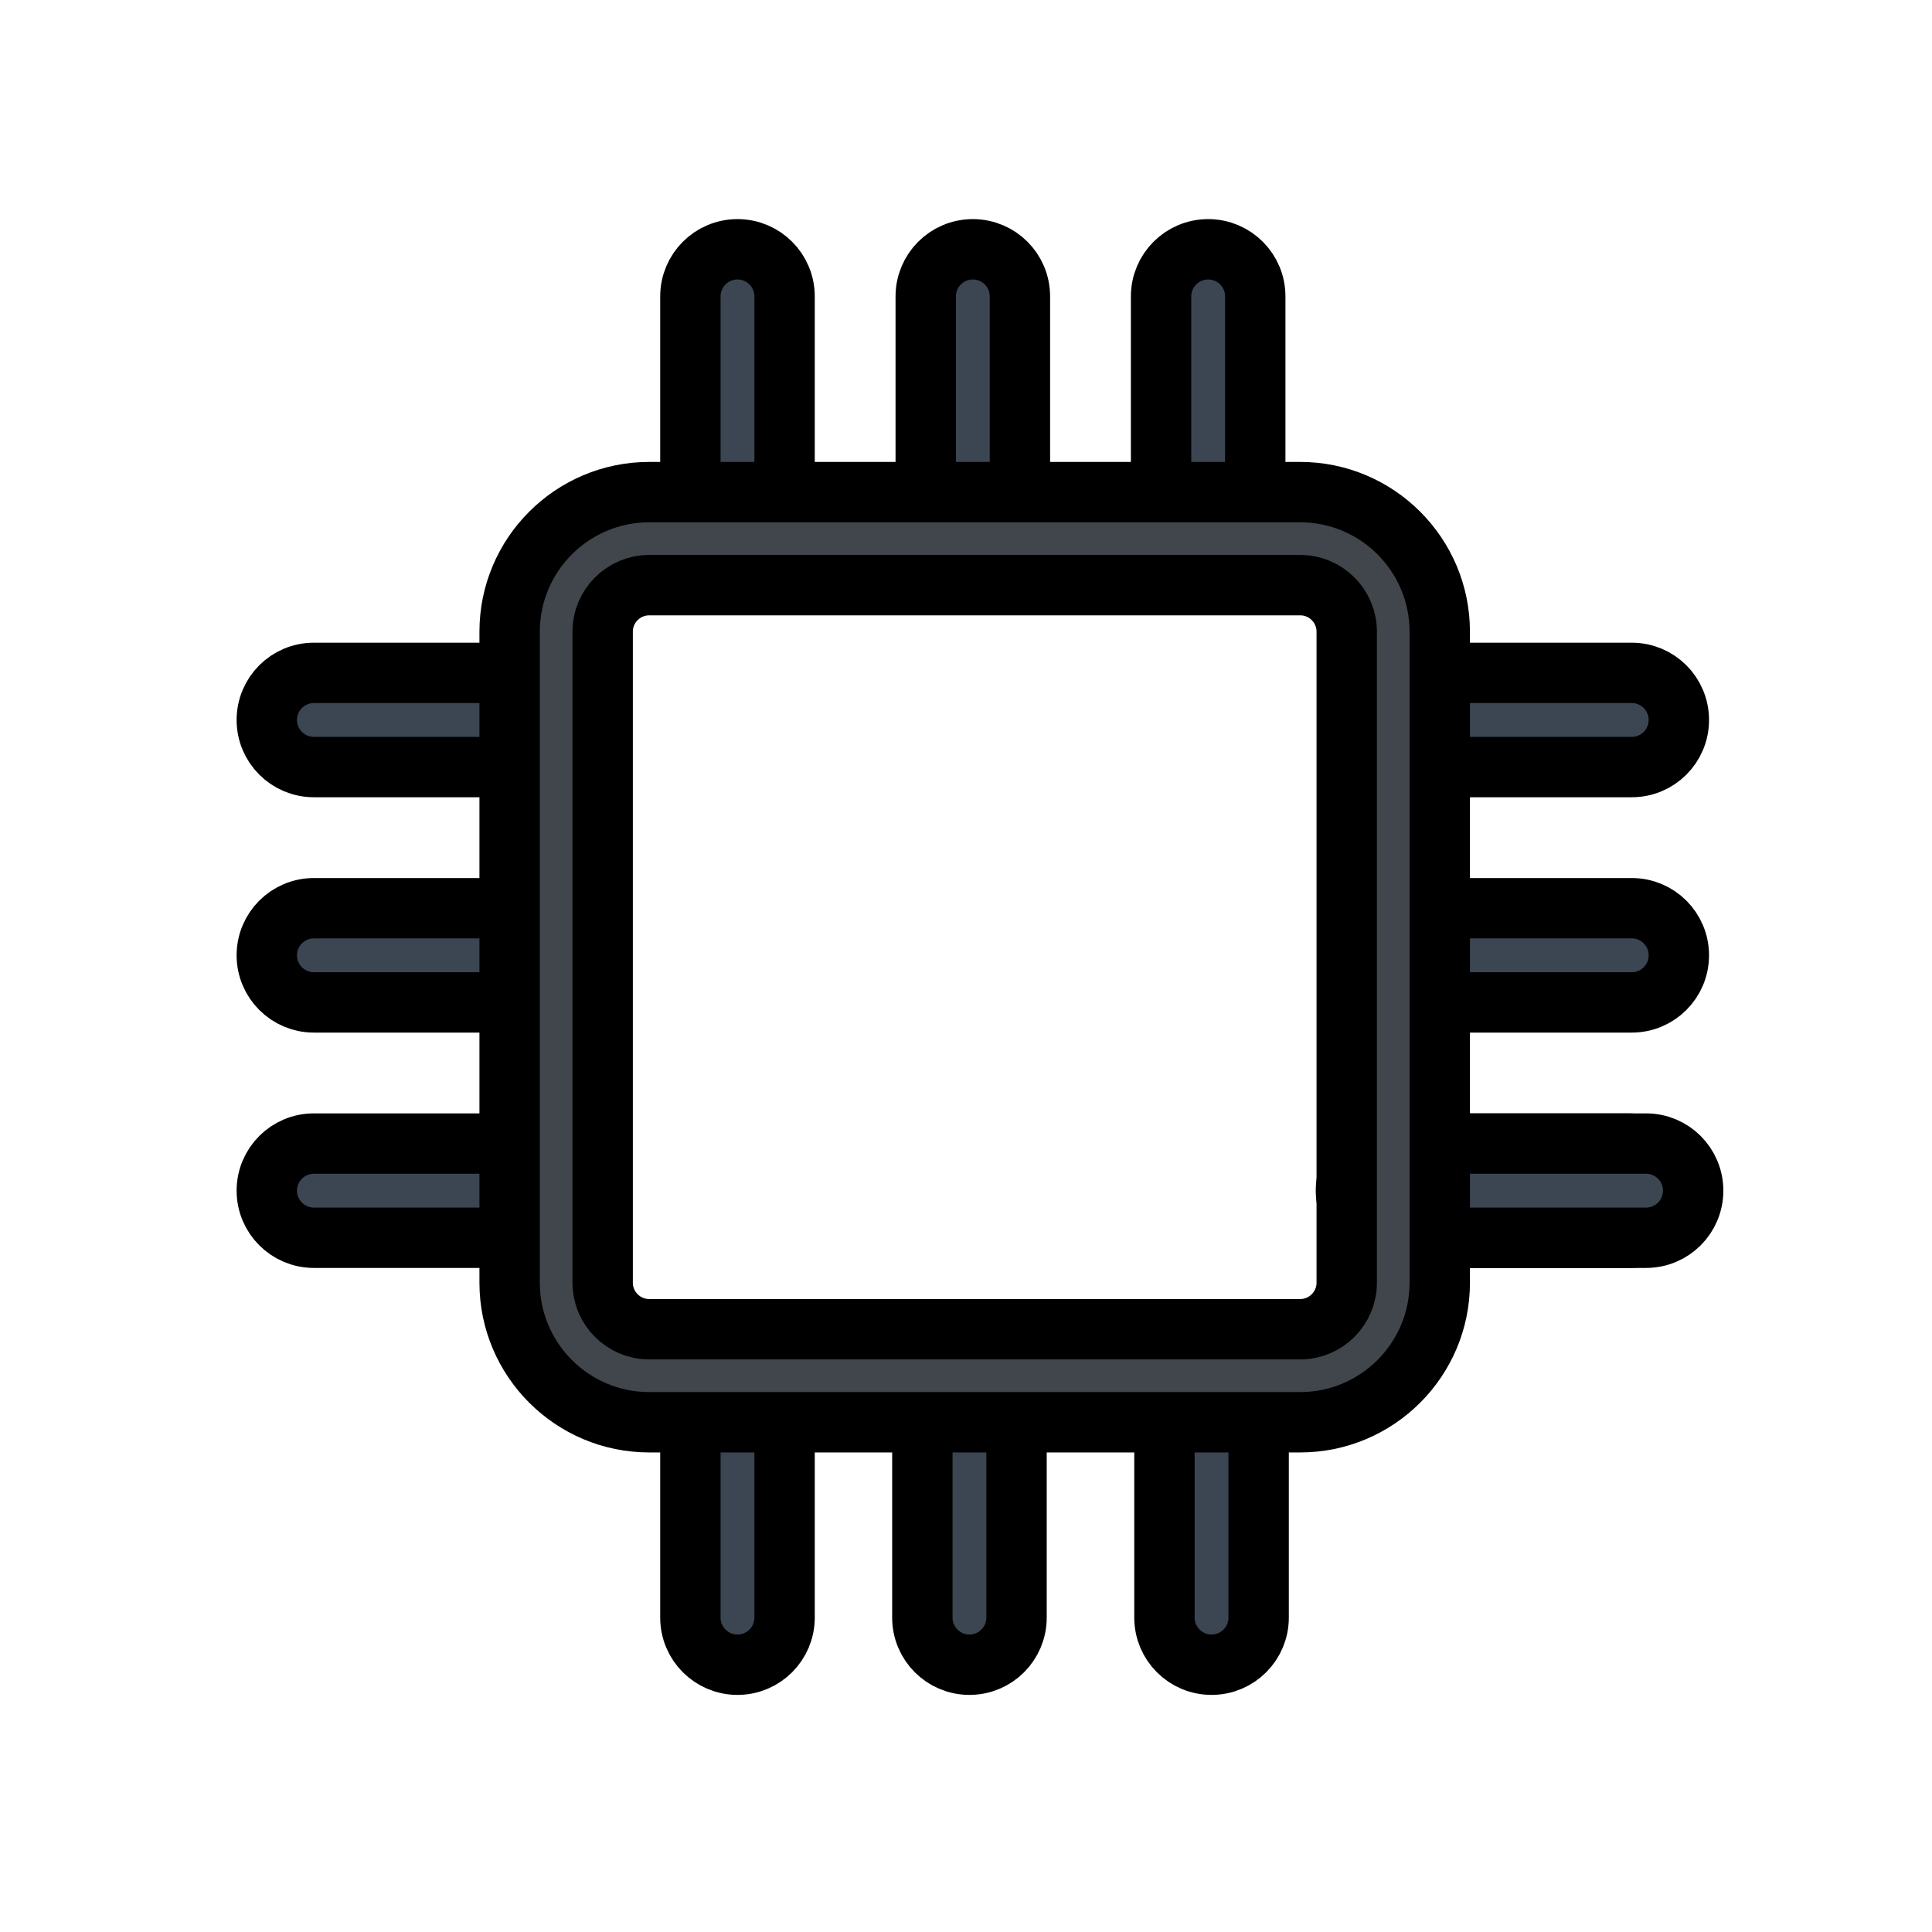
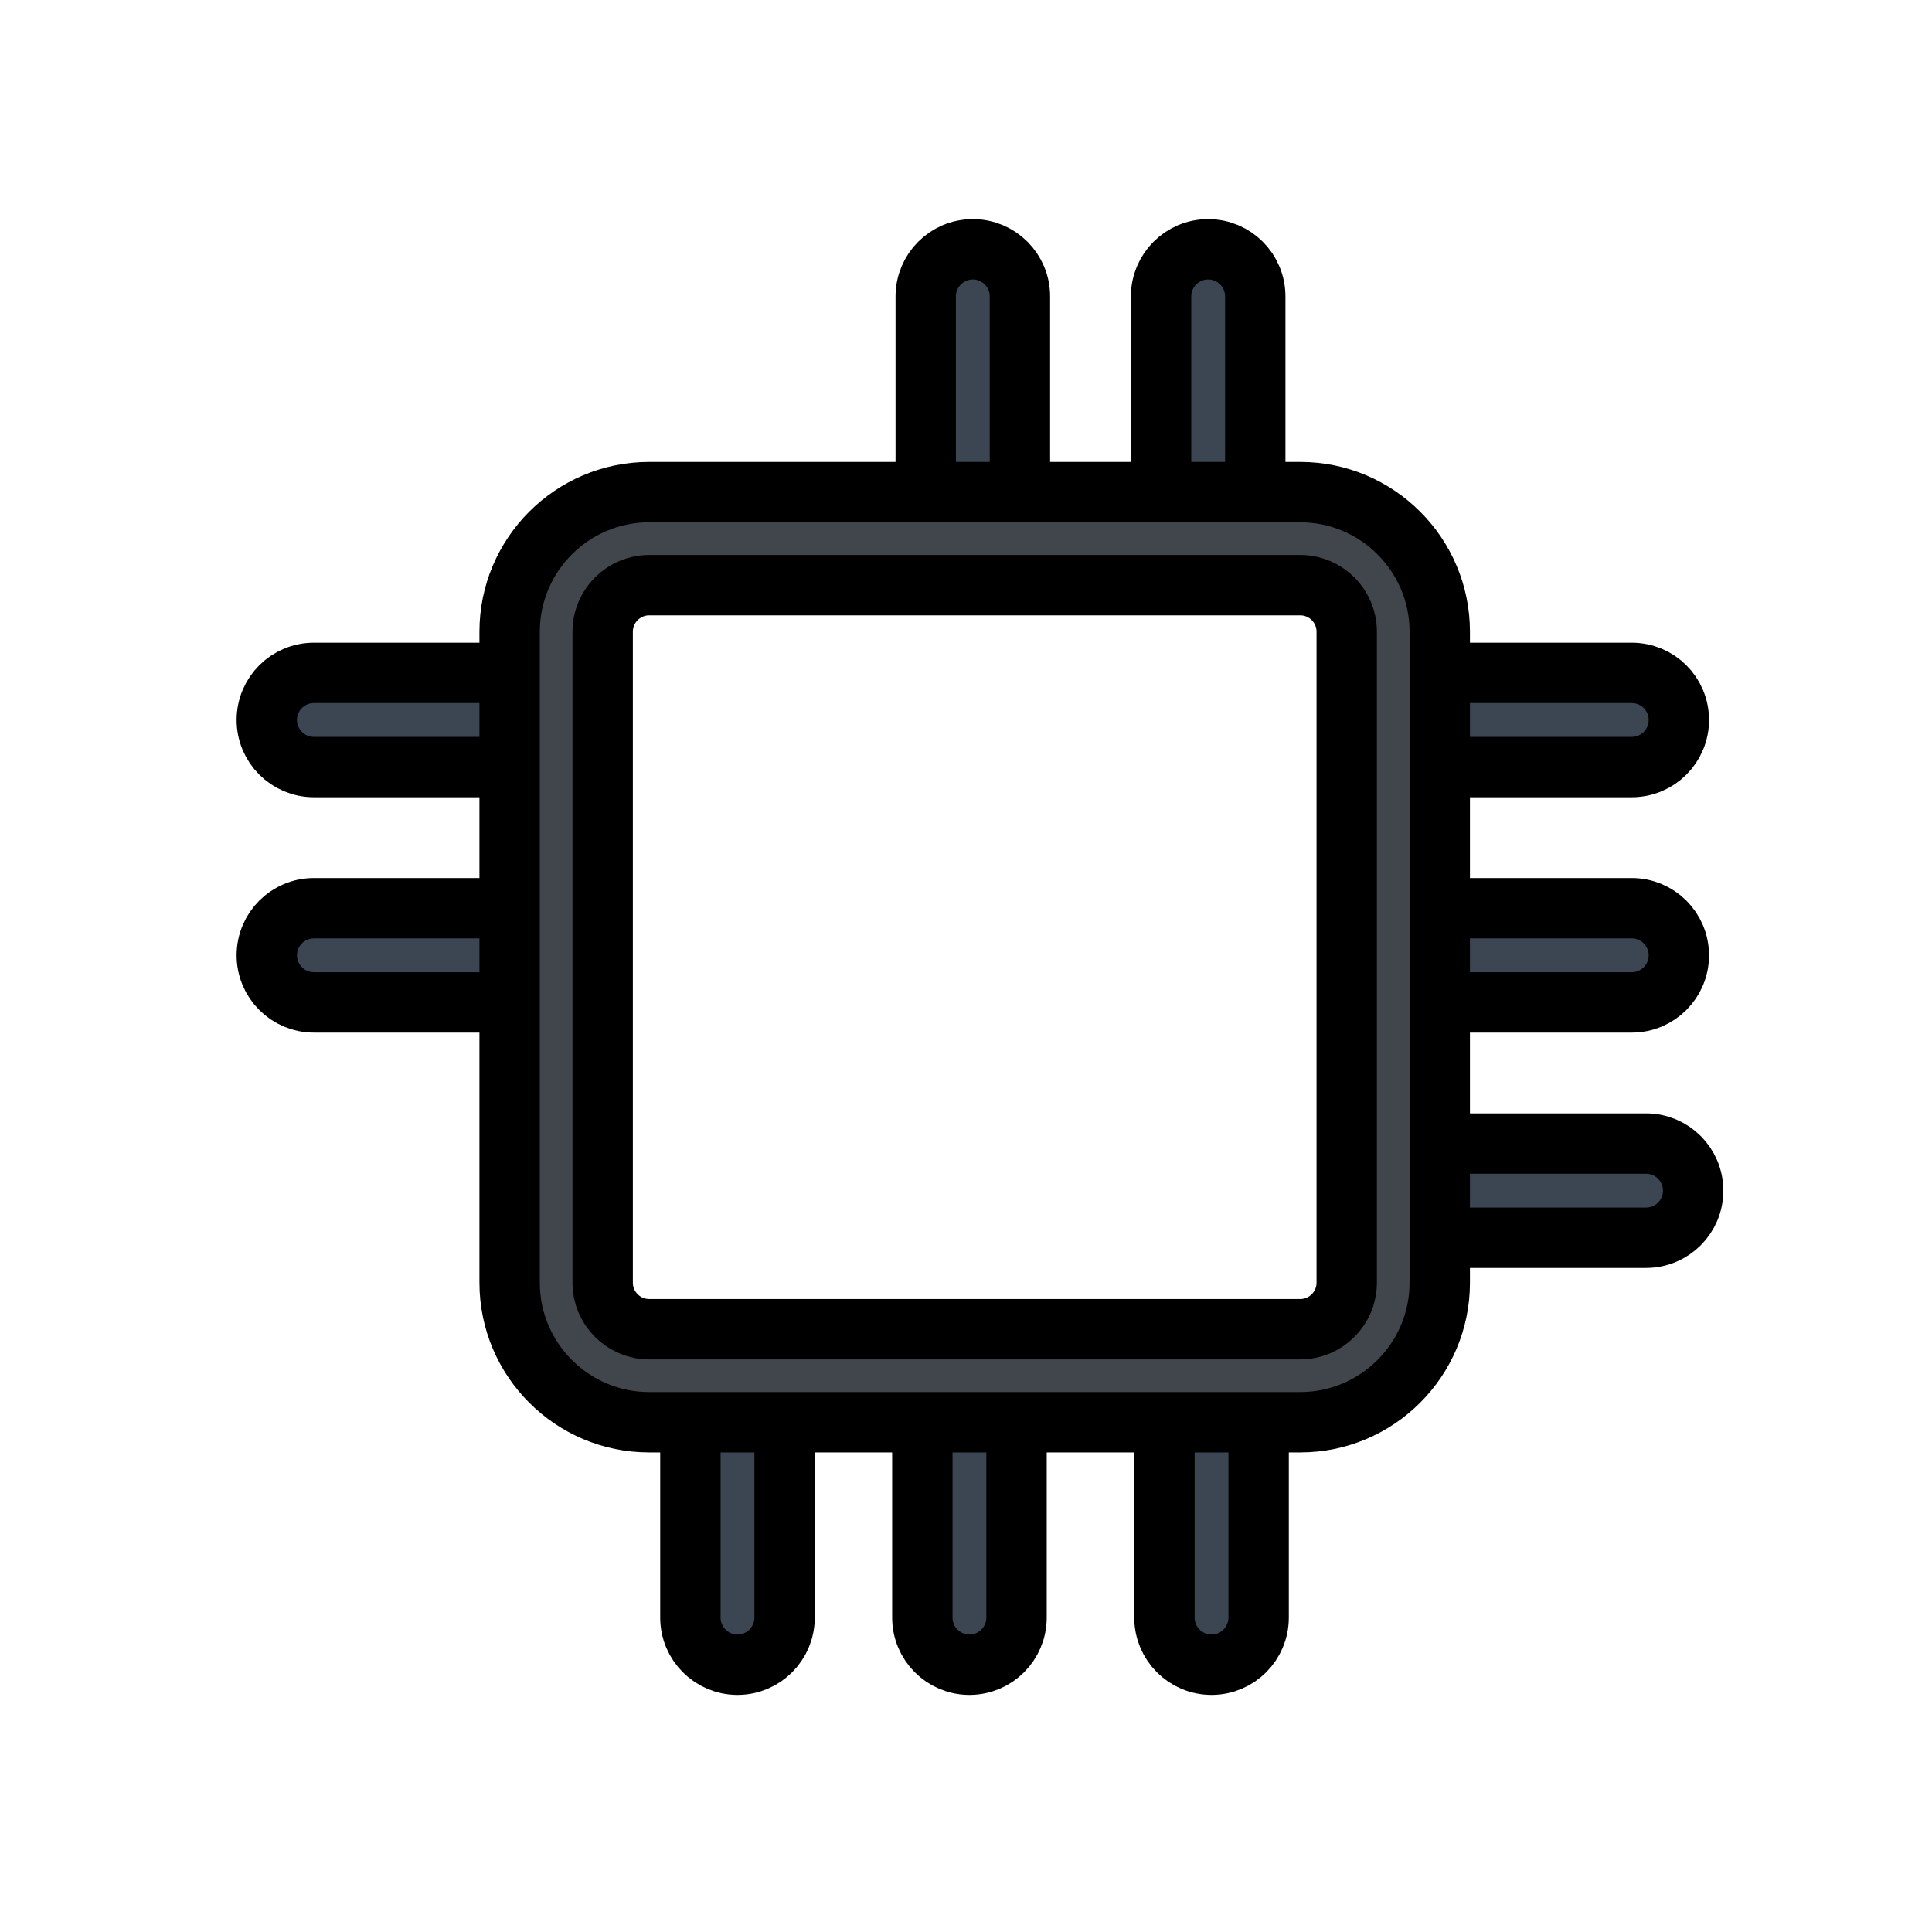
<svg xmlns="http://www.w3.org/2000/svg" width="32" height="32">
  <g>
    <title>background</title>
    <rect x="-1" y="-1" width="42.716" height="42.716" id="canvas_background" fill="none" />
  </g>
  <g>
    <title>Layer 1</title>
    <path d="m16.113,9.587c-0.43,0 -0.78,-0.349 -0.78,-0.78l0,-3.898c0,-0.43 0.349,-0.78 0.78,-0.78s0.78,0.349 0.78,0.78l0,3.898c0,0.43 -0.349,0.78 -0.78,0.78z" fill="#3b4652" id="svg_2" stroke="null" />
-     <path d="m12.215,9.587c-0.43,0 -0.78,-0.349 -0.78,-0.78l0,-3.898c0,-0.43 0.349,-0.78 0.78,-0.78s0.78,0.349 0.78,0.78l0,3.898c0,0.43 -0.349,0.78 -0.78,0.78z" fill="#3b4652" id="svg_4" stroke="null" />
    <path d="m20.011,9.587c-0.431,0 -0.78,-0.349 -0.78,-0.78l0,-3.898c0,-0.43 0.349,-0.78 0.78,-0.78s0.78,0.349 0.78,0.78l0,3.898c0,0.43 -0.349,0.78 -0.78,0.78z" fill="#3b4652" id="svg_6" stroke="null" />
    <path d="m16.057,27.573c-0.43,0 -0.78,-0.349 -0.78,-0.78l0,-3.898c0,-0.43 0.349,-0.78 0.78,-0.78s0.78,0.349 0.78,0.78l0,3.898c0,0.43 -0.349,0.78 -0.78,0.78z" fill="#3b4652" id="svg_8" stroke="null" />
    <path d="m12.215,27.573c-0.43,0 -0.78,-0.349 -0.78,-0.78l0,-3.898c0,-0.43 0.349,-0.78 0.78,-0.78s0.78,0.349 0.78,0.78l0,3.898c0,0.43 -0.349,0.78 -0.78,0.78z" fill="#3b4652" id="svg_10" stroke="null" />
    <path d="m20.067,27.573c-0.431,0 -0.78,-0.349 -0.78,-0.78l0,-3.898c0,-0.43 0.349,-0.78 0.78,-0.78s0.78,0.349 0.78,0.78l0,3.898c0,0.43 -0.349,0.78 -0.78,0.78z" fill="#3b4652" id="svg_12" stroke="null" />
    <path d="m27.027,16.603l-3.898,0c-0.431,0 -0.78,-0.349 -0.78,-0.78s0.349,-0.78 0.78,-0.78l3.898,0c0.431,0 0.78,0.349 0.78,0.78s-0.349,0.78 -0.78,0.78z" fill="#3b4652" id="svg_14" stroke="null" />
    <path d="m27.027,12.705l-3.898,0c-0.431,0 -0.78,-0.349 -0.78,-0.78s0.349,-0.78 0.78,-0.78l3.898,0c0.431,0 0.78,0.349 0.78,0.78s-0.349,0.78 -0.78,0.78z" fill="#3b4652" id="svg_16" stroke="null" />
-     <path d="m26.971,20.501l-3.898,0c-0.431,0 -0.78,-0.349 -0.78,-0.78s0.349,-0.78 0.78,-0.78l3.898,0c0.431,0 0.78,0.349 0.78,0.78s-0.349,0.78 -0.78,0.78z" fill="#00ACBA" id="svg_29" stroke="null" />
    <path d="m27.264,20.501l-3.898,0c-0.431,0 -0.78,-0.349 -0.78,-0.78s0.349,-0.78 0.78,-0.78l3.898,0c0.431,0 0.78,0.349 0.78,0.78s-0.349,0.78 -0.78,0.78z" fill="#3b4652" id="svg_18" stroke="null" />
    <path d="m9.097,16.603l-3.898,0c-0.43,0 -0.78,-0.349 -0.78,-0.78s0.349,-0.78 0.78,-0.78l3.898,0c0.43,0 0.78,0.349 0.78,0.78s-0.349,0.78 -0.78,0.78z" fill="#3b4652" id="svg_20" stroke="null" />
    <path d="m9.097,12.705l-3.898,0c-0.43,0 -0.78,-0.349 -0.78,-0.78s0.349,-0.78 0.78,-0.78l3.898,0c0.43,0 0.78,0.349 0.78,0.78s-0.349,0.78 -0.78,0.78z" fill="#3b4652" id="svg_22" stroke="null" />
-     <path d="m9.097,20.501l-3.898,0c-0.43,0 -0.78,-0.349 -0.78,-0.78s0.349,-0.78 0.78,-0.78l3.898,0c0.43,0 0.78,0.349 0.78,0.78s-0.349,0.78 -0.78,0.78z" fill="#3b4652" id="svg_24" stroke="null" />
    <path d="m21.536,23.557l-10.784,0c-1.274,0 -2.311,-1.037 -2.311,-2.311l0,-10.784c0,-1.274 1.037,-2.311 2.311,-2.311l10.784,0c1.274,0 2.311,1.037 2.311,2.311l0,10.784c0,1.274 -1.037,2.311 -2.311,2.311zm-10.784,-13.865c-0.425,0 -0.77,0.346 -0.77,0.77l0,10.784c0,0.425 0.346,0.77 0.77,0.77l10.784,0c0.425,0 0.77,-0.346 0.77,-0.77l0,-10.784c0,-0.425 -0.345,-0.77 -0.77,-0.77l-10.784,0z" fill="#41464c" id="svg_26" stroke="null" />
  </g>
</svg>